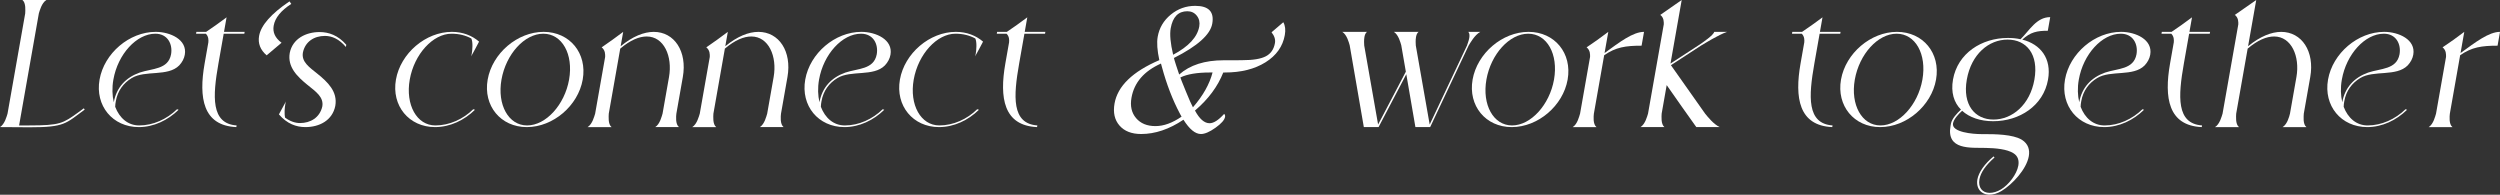
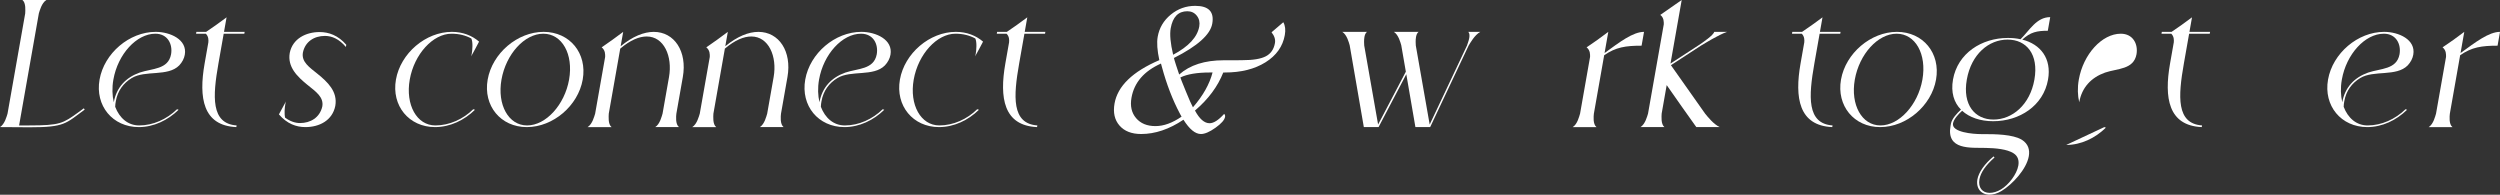
<svg xmlns="http://www.w3.org/2000/svg" id="Layer_2" data-name="Layer 2" viewBox="0 0 3341.48 260.24">
  <rect x="0" y="0" width="3341.48" height="260.24" fill="#333333" stroke="none" />
  <defs>
    <style>      .cls-1 {        fill: #fff;      }    </style>
  </defs>
  <g id="Layer_1-2" data-name="Layer 1">
    <g>
      <g>
        <path class="cls-1" d="M0,169.88c6.36-3.94,8.96-14.53,10.06-17.97L33.68,17.97c.12-3.45,1.24-14.03-3.72-17.97h32.01c-6.36,3.94-8.96,14.53-10.06,17.97l-26.39,149.69h13.29c41.61,0,45.29-2.71,65.86-17.48l7.36-5.42,1.17,1.72c-25.46,18.71-26.57,23.64-73.6,23.64l-39.59-.25Z" />
        <path class="cls-1" d="M185.64,169.88c-35.21,0-58.73-28.56-52.57-63.52,6.21-35.21,39.8-63.77,75.01-63.77,19.45,0,42.49,10.34,38.93,30.53-.91,5.17-3.5,10.09-7.44,14.28-15.29,15.51-45.36,5.91-63.56,16.99-11.02,6.65-18.75,16.99-21.18,30.78-.43,2.46-.87,4.92-.85,7.63,5.72,15.02,17.04,24.87,32.05,24.87,18.71,0,36.93-8.37,50.6-21.67l2.08.74c-14.29,14.03-33.38,23.14-53.07,23.14ZM152.11,136.64c3.47-19.7,15.91-32.99,34.56-39.64,16.76-5.66,38.12-3.94,41.97-24.37,2.39-13.54-4.49-27.57-20.99-27.57-25.11,0-50.12,27.33-56.11,61.3-1.95,11.08-1.56,21.42.57,30.28Z" />
        <path class="cls-1" d="M315.88,169.88c-44.71-1.97-50.46-39.15-42.39-84.94l4.99-28.31c.27-2.95.4-7.88-3.38-11.57h-13.05l.43-2.46h13.05c17.93-12.31,10.37-7.14,27.31-19.45l-3.43,19.45h27.57l-.43,2.46h-27.57l-7.03,39.88c-7.77,44.07-10.21,80.26,24.31,82.72l-.39,2.22Z" />
        <path class="cls-1" d="M372.79,152.89l9.48-17.48c-.38.74-.59,1.97-.9,3.69-.87,4.92-1.56,13.05-.26,18.22,6.76,4.92,13.51,7.14,19.92,7.14,13.79,0,26.37-7.14,29.76-22.16,2.21-12.56-8.79-19.94-19.79-28.81-13.56-11.08-27.06-23.88-23.71-42.84,3.88-19.2,21.89-27.82,39.87-27.82,12.31,0,24.82,4.43,35.66,16.99l-.52,2.95c-8.97-10.59-18.57-14.77-27.92-14.77-14.53,0-26.46,7.63-29.51,22.16-2.21,12.56,8.59,19.7,19.58,28.56,13.35,10.83,27.1,23.64,23.71,42.84-3.92,19.45-21.24,28.31-39.95,28.31-12.31,0-24.58-4.43-35.41-16.99Z" />
        <path class="cls-1" d="M581.53,169.88c-34.96,0-58.49-28.56-52.32-63.52,6.21-35.21,39.8-63.77,74.76-63.77,14.53,0,26.95,4.92,36.35,13.05-6.73,13.05-3.68,6.89-10.61,19.7l.77-2.95c.96-5.42,1.84-16-.5-20.93-7.63-4.19-16.6-6.4-26.45-6.4-24.87,0-49.87,27.33-55.86,61.3-5.95,33.73,9.38,61.3,34.25,61.3,18.71,0,37.17-8.37,50.6-21.67l2.33.74c-14.29,14.03-33.38,23.14-53.32,23.14Z" />
        <path class="cls-1" d="M704.14,169.88c-34.96,0-58.49-28.56-52.32-63.52,6.21-35.21,39.8-63.77,74.76-63.77s58.48,28.56,52.28,63.77c-6.17,34.96-39.51,63.52-74.72,63.52ZM704.53,167.66c25.11,0,50.16-27.57,56.11-61.3,5.99-33.98-9.38-61.3-34.49-61.3s-49.87,27.33-55.87,61.3c-5.95,33.73,9.38,61.3,34.25,61.3Z" />
        <path class="cls-1" d="M907.5,169.88h-31.76c6.36-3.94,8.72-14.53,9.82-17.97l8.64-48.99c4.86-27.57-6.7-54.16-29.84-54.16-9.85,0-21.75,4.68-35.36,16.25l-15.32,86.91c-.11,3.45-1.24,14.03,3.73,17.97h-32.01c6.36-3.94,8.96-14.53,10.06-17.97l13.37-75.83c.07-3.2.33-8.86-4.64-12.8,19.62-13.54,10.41-7.39,28.76-20.68l-3.39,19.2c16.13-13.29,31.21-19.2,44.26-19.2,27.57,0,44.88,26.1,38.85,60.32l-8.64,48.99c-.36,3.45-1.49,14.03,3.48,17.97Z" />
        <path class="cls-1" d="M1047.35,169.88h-31.76c6.36-3.94,8.72-14.53,9.82-17.97l8.64-48.99c4.86-27.57-6.7-54.16-29.84-54.16-9.85,0-21.75,4.68-35.36,16.25l-15.32,86.91c-.11,3.45-1.24,14.03,3.73,17.97h-32.01c6.36-3.94,8.96-14.53,10.06-17.97l13.37-75.83c.07-3.2.33-8.86-4.64-12.8,19.62-13.54,10.41-7.39,28.76-20.68l-3.39,19.2c16.13-13.29,31.21-19.2,44.26-19.2,27.57,0,44.88,26.1,38.85,60.32l-8.64,48.99c-.36,3.45-1.49,14.03,3.48,17.97Z" />
        <path class="cls-1" d="M1128.84,169.88c-35.21,0-58.73-28.56-52.57-63.52,6.21-35.21,39.8-63.77,75.01-63.77,19.45,0,42.49,10.34,38.93,30.53-.91,5.17-3.5,10.09-7.44,14.28-15.29,15.51-45.36,5.91-63.56,16.99-11.02,6.65-18.75,16.99-21.18,30.78-.43,2.46-.87,4.92-.85,7.63,5.72,15.02,17.04,24.87,32.05,24.87,18.71,0,36.93-8.37,50.6-21.67l2.09.74c-14.29,14.03-33.38,23.14-53.07,23.14ZM1095.31,136.64c3.47-19.7,15.91-32.99,34.56-39.64,16.76-5.66,38.12-3.94,41.97-24.37,2.39-13.54-4.49-27.57-20.99-27.57-25.11,0-50.12,27.33-56.11,61.3-1.95,11.08-1.56,21.42.57,30.28Z" />
        <path class="cls-1" d="M1255.14,169.88c-34.96,0-58.48-28.56-52.32-63.52,6.21-35.21,39.8-63.77,74.76-63.77,14.53,0,26.95,4.92,36.35,13.05-6.73,13.05-3.68,6.89-10.61,19.7l.77-2.95c.96-5.42,1.84-16-.5-20.93-7.63-4.19-16.6-6.4-26.45-6.4-24.87,0-49.87,27.33-55.87,61.3-5.95,33.73,9.38,61.3,34.25,61.3,18.71,0,37.17-8.37,50.6-21.67l2.33.74c-14.29,14.03-33.38,23.14-53.32,23.14Z" />
        <path class="cls-1" d="M1386.12,169.88c-44.71-1.97-50.46-39.15-42.39-84.94l4.99-28.31c.27-2.95.4-7.88-3.38-11.57h-13.05l.43-2.46h13.05c17.93-12.31,10.37-7.14,27.31-19.45l-3.43,19.45h27.57l-.43,2.46h-27.57l-7.03,39.88c-7.77,44.07-10.21,80.26,24.31,82.72l-.39,2.22Z" />
        <path class="cls-1" d="M1911.52,169.88h-19.7l-12.16-70.66-37.08,70.66h-19.7l-18.89-109.31c-1.07-3.69-3.68-14.03-9.88-17.97h32.99c-1.98,1.48-2.95,4.19-3.43,6.89-.78,4.43-.38,9.11-.27,11.33l18.55,105.62,37.08-70.66-6.1-35.21c-1.07-3.69-3.68-14.03-9.88-17.97h32.99c-1.98,1.48-2.95,4.19-3.43,6.89-.78,4.43-.38,9.11-.27,11.33l18.55,105.62,49.89-105.62c.59-1.97,2.32-6.16,3.01-10.09.56-3.2.39-6.4-1.28-8.12h16c-7.63,4.19-13.48,15.02-15.52,18.22l-51.48,109.07Z" />
-         <path class="cls-1" d="M2020.58,169.88c-34.96,0-58.48-28.56-52.32-63.52,6.21-35.21,39.8-63.77,74.76-63.77s58.48,28.56,52.28,63.77c-6.16,34.96-39.51,63.52-74.72,63.52ZM2020.98,167.66c25.11,0,50.16-27.57,56.11-61.3,5.99-33.98-9.38-61.3-34.49-61.3s-49.87,27.33-55.87,61.3c-5.95,33.73,9.38,61.3,34.25,61.3Z" />
        <path class="cls-1" d="M2102.08,169.88c6.36-3.94,8.72-14.53,9.82-17.97l13.37-75.83c.07-3.2.33-8.86-4.64-12.8,19.29-13.05,8.96-6.15,29.01-20.68l-4.99,28.31c20.33-14.77,37.98-28.31,52.75-28.31l-3.26,18.47c-21.17,0-34.57,1.97-50.02,12.8l-13.76,78.05c-.36,3.45-1.49,14.03,3.48,17.97h-31.76Z" />
        <path class="cls-1" d="M2267.28,169.88c-26.03-36.68-13.04-18.22-39.59-56.13l-6.73,38.16c-.11,3.45-1.24,14.03,3.73,17.97h-32.01c6.36-3.94,8.96-14.53,10.06-17.97l21.06-119.41c.03-2.95.33-8.86-4.68-12.56l28.63-19.94-14.98,84.94,37.82-24.62c5.58-3.69,19.87-13.54,20.61-17.73h17.23c-12.06,4.19-29.53,15.26-35.02,18.47l-40.05,26.1,45.7,64.75c3.04,3.69,11.07,14.03,19.48,17.97h-31.27Z" />
        <path class="cls-1" d="M2448.98,169.88c-44.71-1.97-50.46-39.15-42.39-84.94l4.99-28.31c.27-2.95.4-7.88-3.38-11.57h-13.05l.43-2.46h13.05c17.93-12.31,10.37-7.14,27.31-19.45l-3.43,19.45h27.57l-.43,2.46h-27.57l-7.03,39.88c-7.77,44.07-10.21,80.26,24.31,82.72l-.39,2.22Z" />
        <path class="cls-1" d="M2512.99,169.88c-34.96,0-58.48-28.56-52.32-63.52,6.21-35.21,39.8-63.77,74.76-63.77s58.48,28.56,52.28,63.77c-6.16,34.96-39.51,63.52-74.72,63.52ZM2513.38,167.66c25.11,0,50.16-27.57,56.11-61.3,5.99-33.98-9.38-61.3-34.49-61.3s-49.87,27.33-55.87,61.3c-5.95,33.73,9.38,61.3,34.25,61.3Z" />
        <path class="cls-1" d="M2659.3,260.24c-11.08,0-18.47-8.37-16.34-20.43,1.65-9.36,9.6-20.93,21.68-30.78l1.22,1.48c-11.67,10.34-18.54,19.94-20.18,29.3-1.91,10.83,3.97,17.97,13.57,17.97,4.68,0,10.11-1.48,15.35-4.68,9.91-5.91,21-19.94,23.08-31.76,1.17-6.65-.45-12.8-6.45-16.5-8.4-5.42-23.65-6.89-37.15-7.14-20.1-.49-52.76,3.2-47.03-29.3l.56-3.2c1.42-6.65,7.8-13.54,13.39-18.71-9.43-9.36-13.65-23.14-10.65-40.13,6.21-35.21,38.37-55.64,73.33-55.64,5.91,0,11.48.49,16.93,1.72,11.89-11.57,21.21-29.54,39.68-29.54l-3.21,18.22c-14.28,0-23.2,1.72-34.09,11.82,24.27,6.15,39.4,25.11,34.4,53.43-6.16,34.96-38.12,55.64-73.33,55.64-16.99,0-31.63-4.92-41.6-14.03l-.04.25c-4.97,4.43-11.06,11.08-12.06,16.74-2.08,11.82,26.53,14.28,37.86,14.28h2.95c16,0,39.1.25,51.34,7.63,8.4,5.42,10.7,13.29,9.18,21.91-3.08,17.48-21.91,37.67-36.52,46.53-5.78,3.45-11.21,4.92-15.89,4.92ZM2664.46,159.79c25.11,0,48.77-19.7,54.72-53.43,5.99-33.98-10.77-53.43-35.88-53.43s-48.49,19.45-54.48,53.43c-5.95,33.73,10.77,53.43,35.64,53.43Z" />
-         <path class="cls-1" d="M2812.62,169.88c-35.21,0-58.73-28.56-52.57-63.52,6.21-35.21,39.8-63.77,75.01-63.77,19.45,0,42.49,10.34,38.93,30.53-.91,5.17-3.5,10.09-7.44,14.28-15.29,15.51-45.36,5.91-63.56,16.99-11.02,6.65-18.75,16.99-21.18,30.78-.43,2.46-.87,4.92-.85,7.63,5.72,15.02,17.04,24.87,32.05,24.87,18.71,0,36.93-8.37,50.6-21.67l2.09.74c-14.29,14.03-33.38,23.14-53.07,23.14ZM2779.09,136.64c3.47-19.7,15.91-32.99,34.56-39.64,16.76-5.66,38.12-3.94,41.97-24.37,2.39-13.54-4.49-27.57-20.99-27.57-25.11,0-50.12,27.33-56.11,61.3-1.95,11.08-1.56,21.42.57,30.28Z" />
+         <path class="cls-1" d="M2812.62,169.88l2.09.74c-14.29,14.03-33.38,23.14-53.07,23.14ZM2779.09,136.64c3.47-19.7,15.91-32.99,34.56-39.64,16.76-5.66,38.12-3.94,41.97-24.37,2.39-13.54-4.49-27.57-20.99-27.57-25.11,0-50.12,27.33-56.11,61.3-1.95,11.08-1.56,21.42.57,30.28Z" />
        <path class="cls-1" d="M2942.86,169.88c-44.71-1.97-50.46-39.15-42.39-84.94l4.99-28.31c.27-2.95.4-7.88-3.38-11.57h-13.05l.43-2.46h13.05c17.93-12.31,10.37-7.14,27.31-19.45l-3.43,19.45h27.57l-.43,2.46h-27.57l-7.03,39.88c-7.77,44.07-10.21,80.26,24.31,82.72l-.39,2.22Z" />
-         <path class="cls-1" d="M3050.94,169.88c6.36-3.94,8.96-14.53,9.82-17.97l8.64-48.99c4.86-27.57-6.7-54.16-29.84-54.16-9.85,0-21.75,4.68-35.36,16.25l-15.33,86.91c-.11,3.45-1.24,14.03,3.73,17.97h-32.01c6.36-3.94,8.96-14.53,10.06-17.97l21.06-119.41c.03-2.95.33-8.86-4.68-12.56l28.63-19.94-10.9,61.8c16.13-13.29,31.45-19.2,44.26-19.2,27.57,0,44.88,26.1,38.85,60.32l-8.64,48.99c-.12,3.45-1.49,14.03,3.48,17.97h-31.76Z" />
        <path class="cls-1" d="M3164.2,169.88c-35.21,0-58.73-28.56-52.57-63.52,6.21-35.21,39.8-63.77,75.01-63.77,19.45,0,42.49,10.34,38.93,30.53-.91,5.17-3.5,10.09-7.44,14.28-15.29,15.51-45.36,5.91-63.56,16.99-11.02,6.65-18.75,16.99-21.18,30.78-.43,2.46-.87,4.92-.85,7.63,5.72,15.02,17.04,24.87,32.05,24.87,18.71,0,36.93-8.37,50.6-21.67l2.09.74c-14.29,14.03-33.38,23.14-53.07,23.14ZM3130.66,136.64c3.47-19.7,15.91-32.99,34.56-39.64,16.75-5.66,38.12-3.94,41.97-24.37,2.39-13.54-4.49-27.57-20.99-27.57-25.11,0-50.12,27.33-56.11,61.3-1.95,11.08-1.56,21.42.57,30.28Z" />
      </g>
      <path class="cls-1" d="M3246.16,169.88c6.36-3.94,8.72-14.53,9.82-17.97l13.37-75.83c.07-3.2.33-8.86-4.63-12.8,19.29-13.05,8.96-6.15,29.01-20.68l-4.99,28.31c20.33-14.77,37.98-28.31,52.75-28.31l-3.26,18.47c-21.17,0-34.57,1.97-50.02,12.8l-13.76,78.05c-.36,3.45-1.49,14.03,3.48,17.97h-31.76Z" />
      <path class="cls-1" d="M1581.79,160.02c-19,12.74-37.83,19.1-56.5,19.1-12.74,0-22.4-3.76-28.96-11.29-6.57-7.53-8.78-17.34-6.65-29.43,4.11-23.31,24.07-42.65,59.88-58.02-2.84-12.97-3.57-23.39-2.19-31.23,2.09-11.85,7.89-21.7,17.41-29.55,9.52-7.85,20.45-11.77,32.79-11.77,17.95,0,25.53,7.93,22.73,23.79-2.58,14.66-19.67,29.95-51.25,45.89.54,1.92.86,3.08.95,3.48l2.08,6.61c1.74,5.61,3.07,9.61,4.01,12.01,14.34-12.7,34.17-19.05,59.5-19.05h16.47l8.68-.12c14.19,0,24.59-1.74,31.22-5.23,6.62-3.49,10.67-9.36,12.12-17.61.85-4.81-.67-9.62-4.55-14.43l15.72-13.46c2.57,4.5,3.25,10.2,2.03,17.1-2.69,15.26-11.31,27.42-25.85,36.49-14.54,9.07-32.63,13.61-54.27,13.61h-2.16c-7.39,18.75-20,35.71-37.82,50.87,6.1,11.29,12.6,16.93,19.5,16.93,5.53,0,12.04-4.17,19.52-12.5,1.08,1.12,1.49,2.45,1.22,3.97-.73,4.17-5.02,9.04-12.85,14.61s-14.32,8.35-19.45,8.35c-7.53,0-15.31-6.37-23.32-19.1ZM1579.27,155.94l-2.19-3.97c-9.75-18.34-17.78-39.16-24.09-62.47l-1.24-4.56c-22.71,10.16-35.85,25.39-39.43,45.7-1.95,11.04.1,20.11,6.14,27.23,6.04,7.12,14.67,10.67,25.89,10.67s22.54-4.2,34.92-12.61ZM1568.01,73.17c20.78-11.05,32.42-23.66,34.92-37.84.97-5.53-.11-10.29-3.25-14.29-3.14-4-7.36-6.01-12.64-6.01-12.18,0-19.62,7.61-22.3,22.82-1.44,8.17-.35,19.94,3.27,35.32ZM1594.45,143.44c13.47-15.48,22.21-30.99,26.24-46.55h-3.49c-17.23,0-30.41,2.22-39.52,6.66.98,2.64,1.54,4.21,1.7,4.69l5.7,14.06c4.19,10.33,7.31,17.38,9.38,21.14Z" />
-       <path class="cls-1" d="M386.91,1.83l2.41,3.37c-13.84,8.98-21.69,18.67-23.52,29.09-1.57,8.9,1.94,16.51,10.52,22.84l-19.92,16.83c-8.49-7.29-11.85-15.95-10.09-25.97,2.5-14.19,16.03-29.57,40.6-46.16Z" />
    </g>
  </g>
</svg>